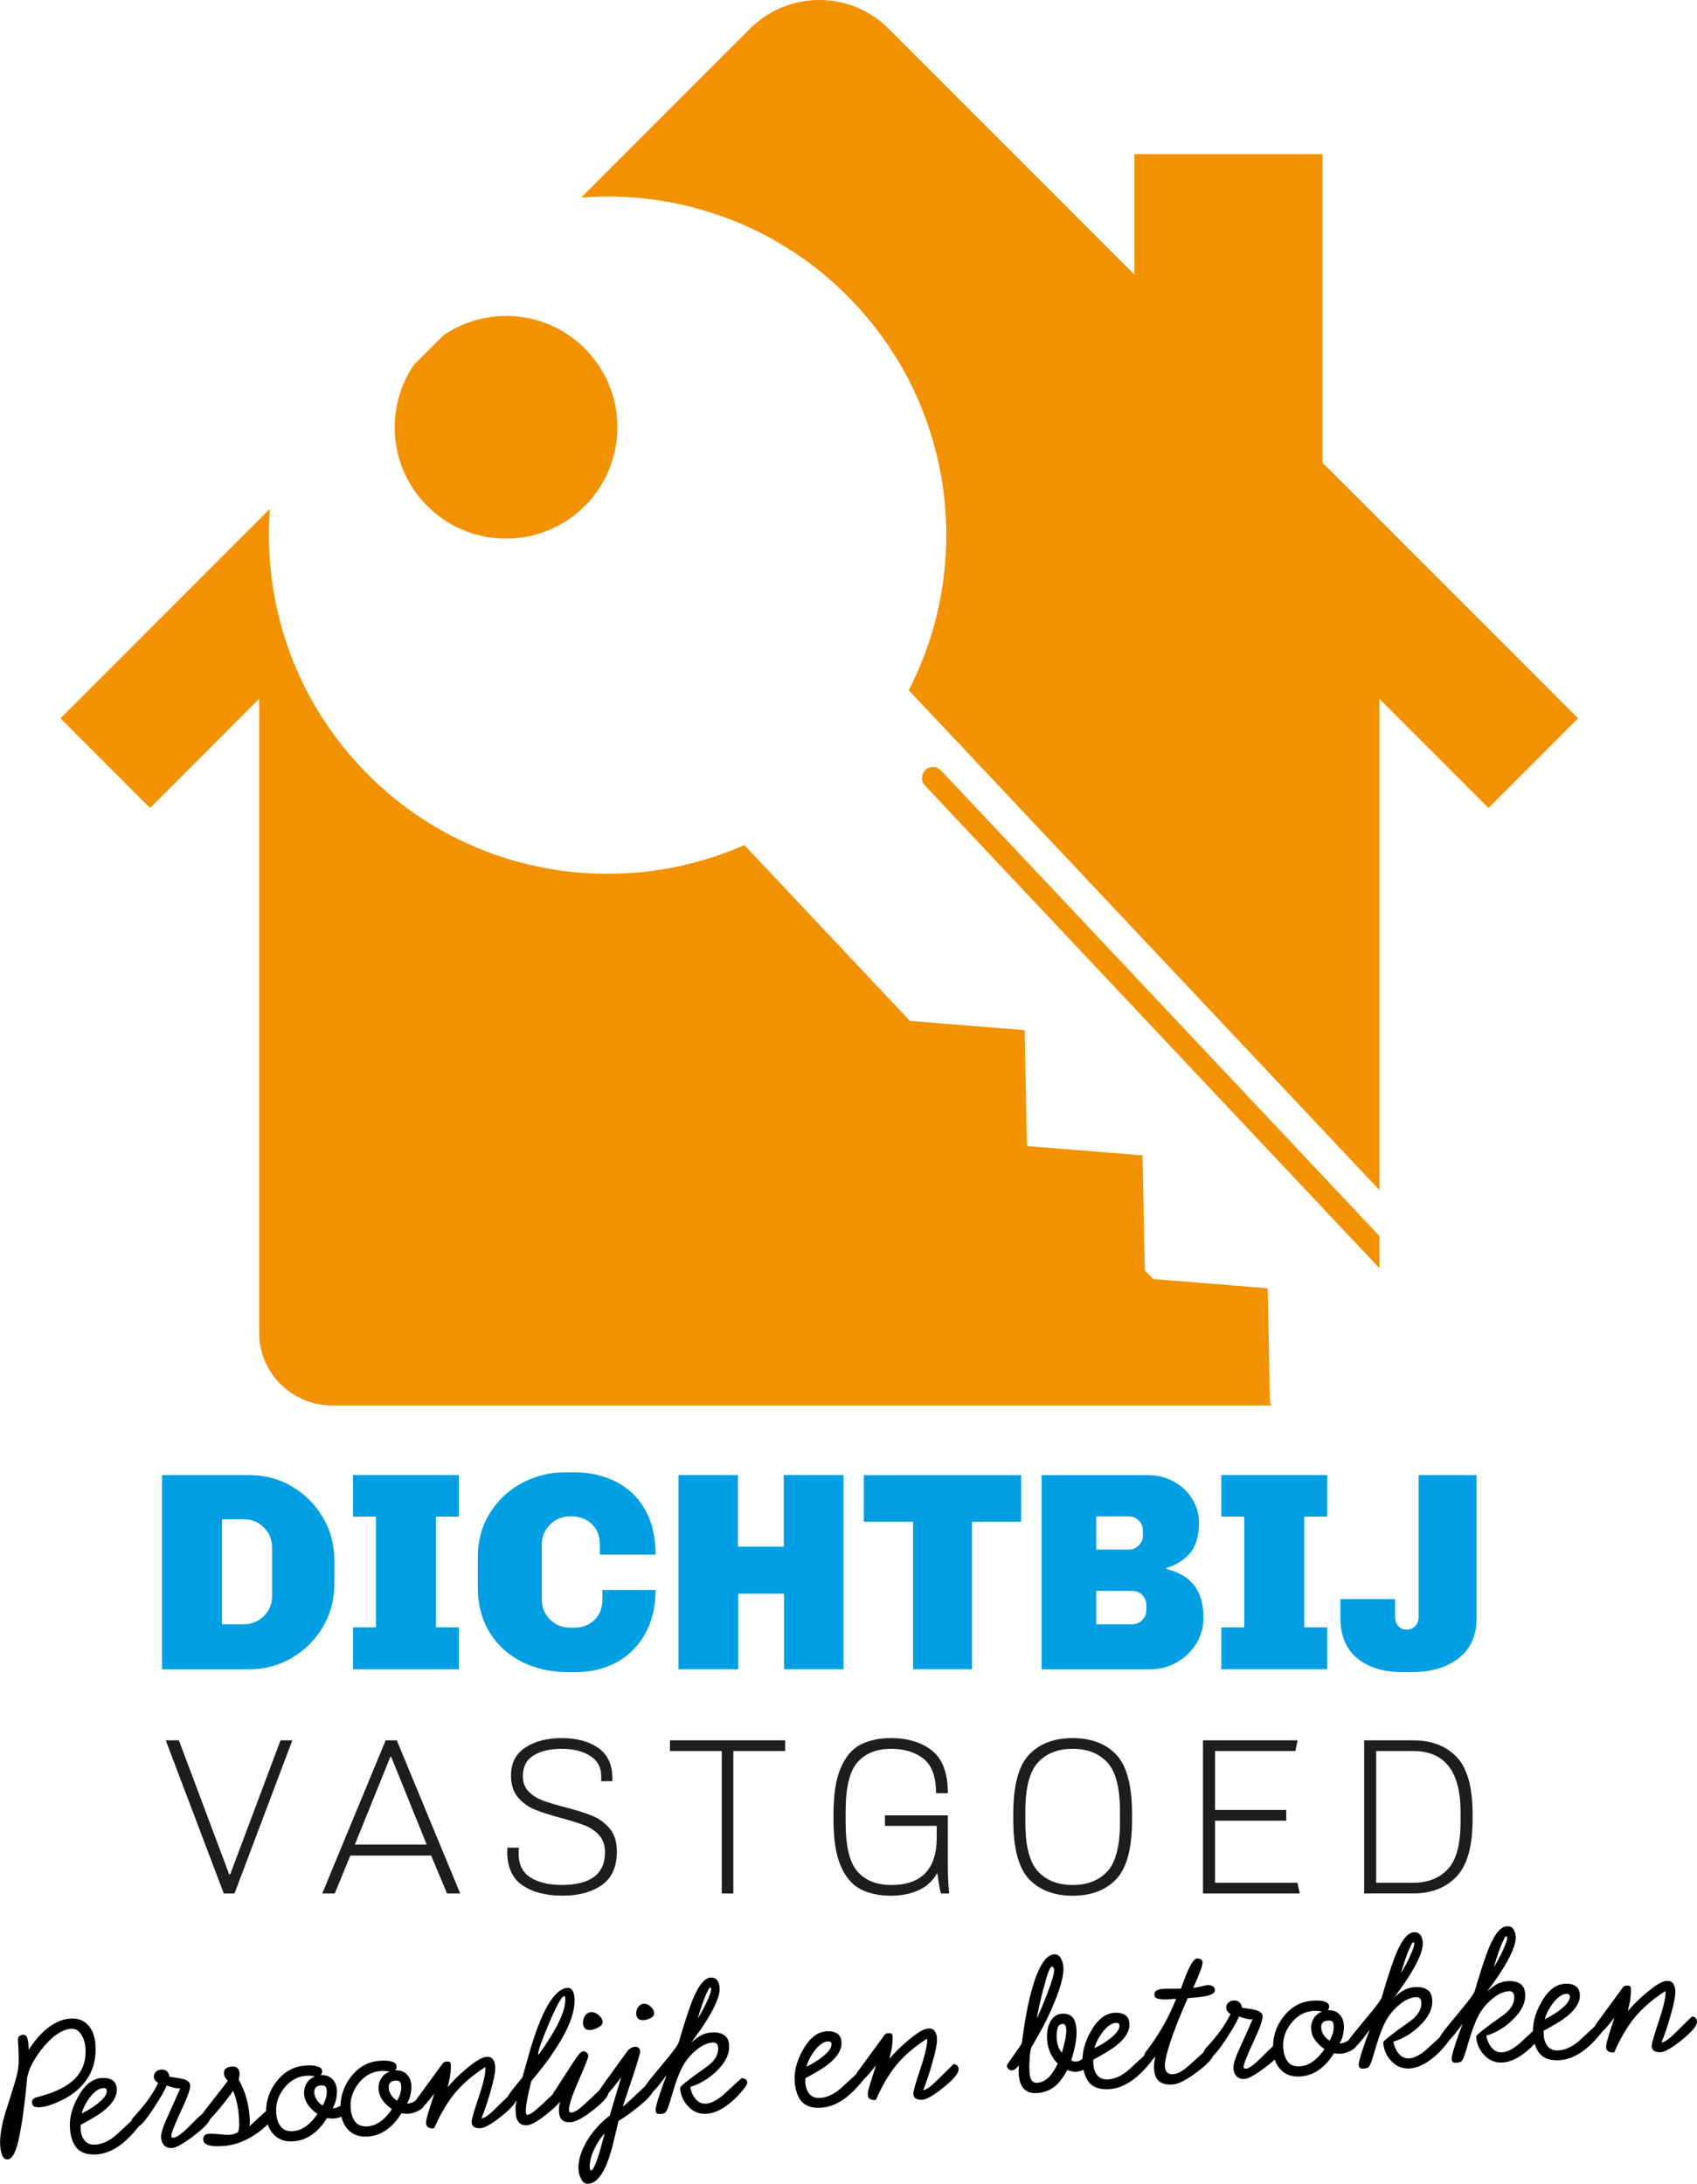
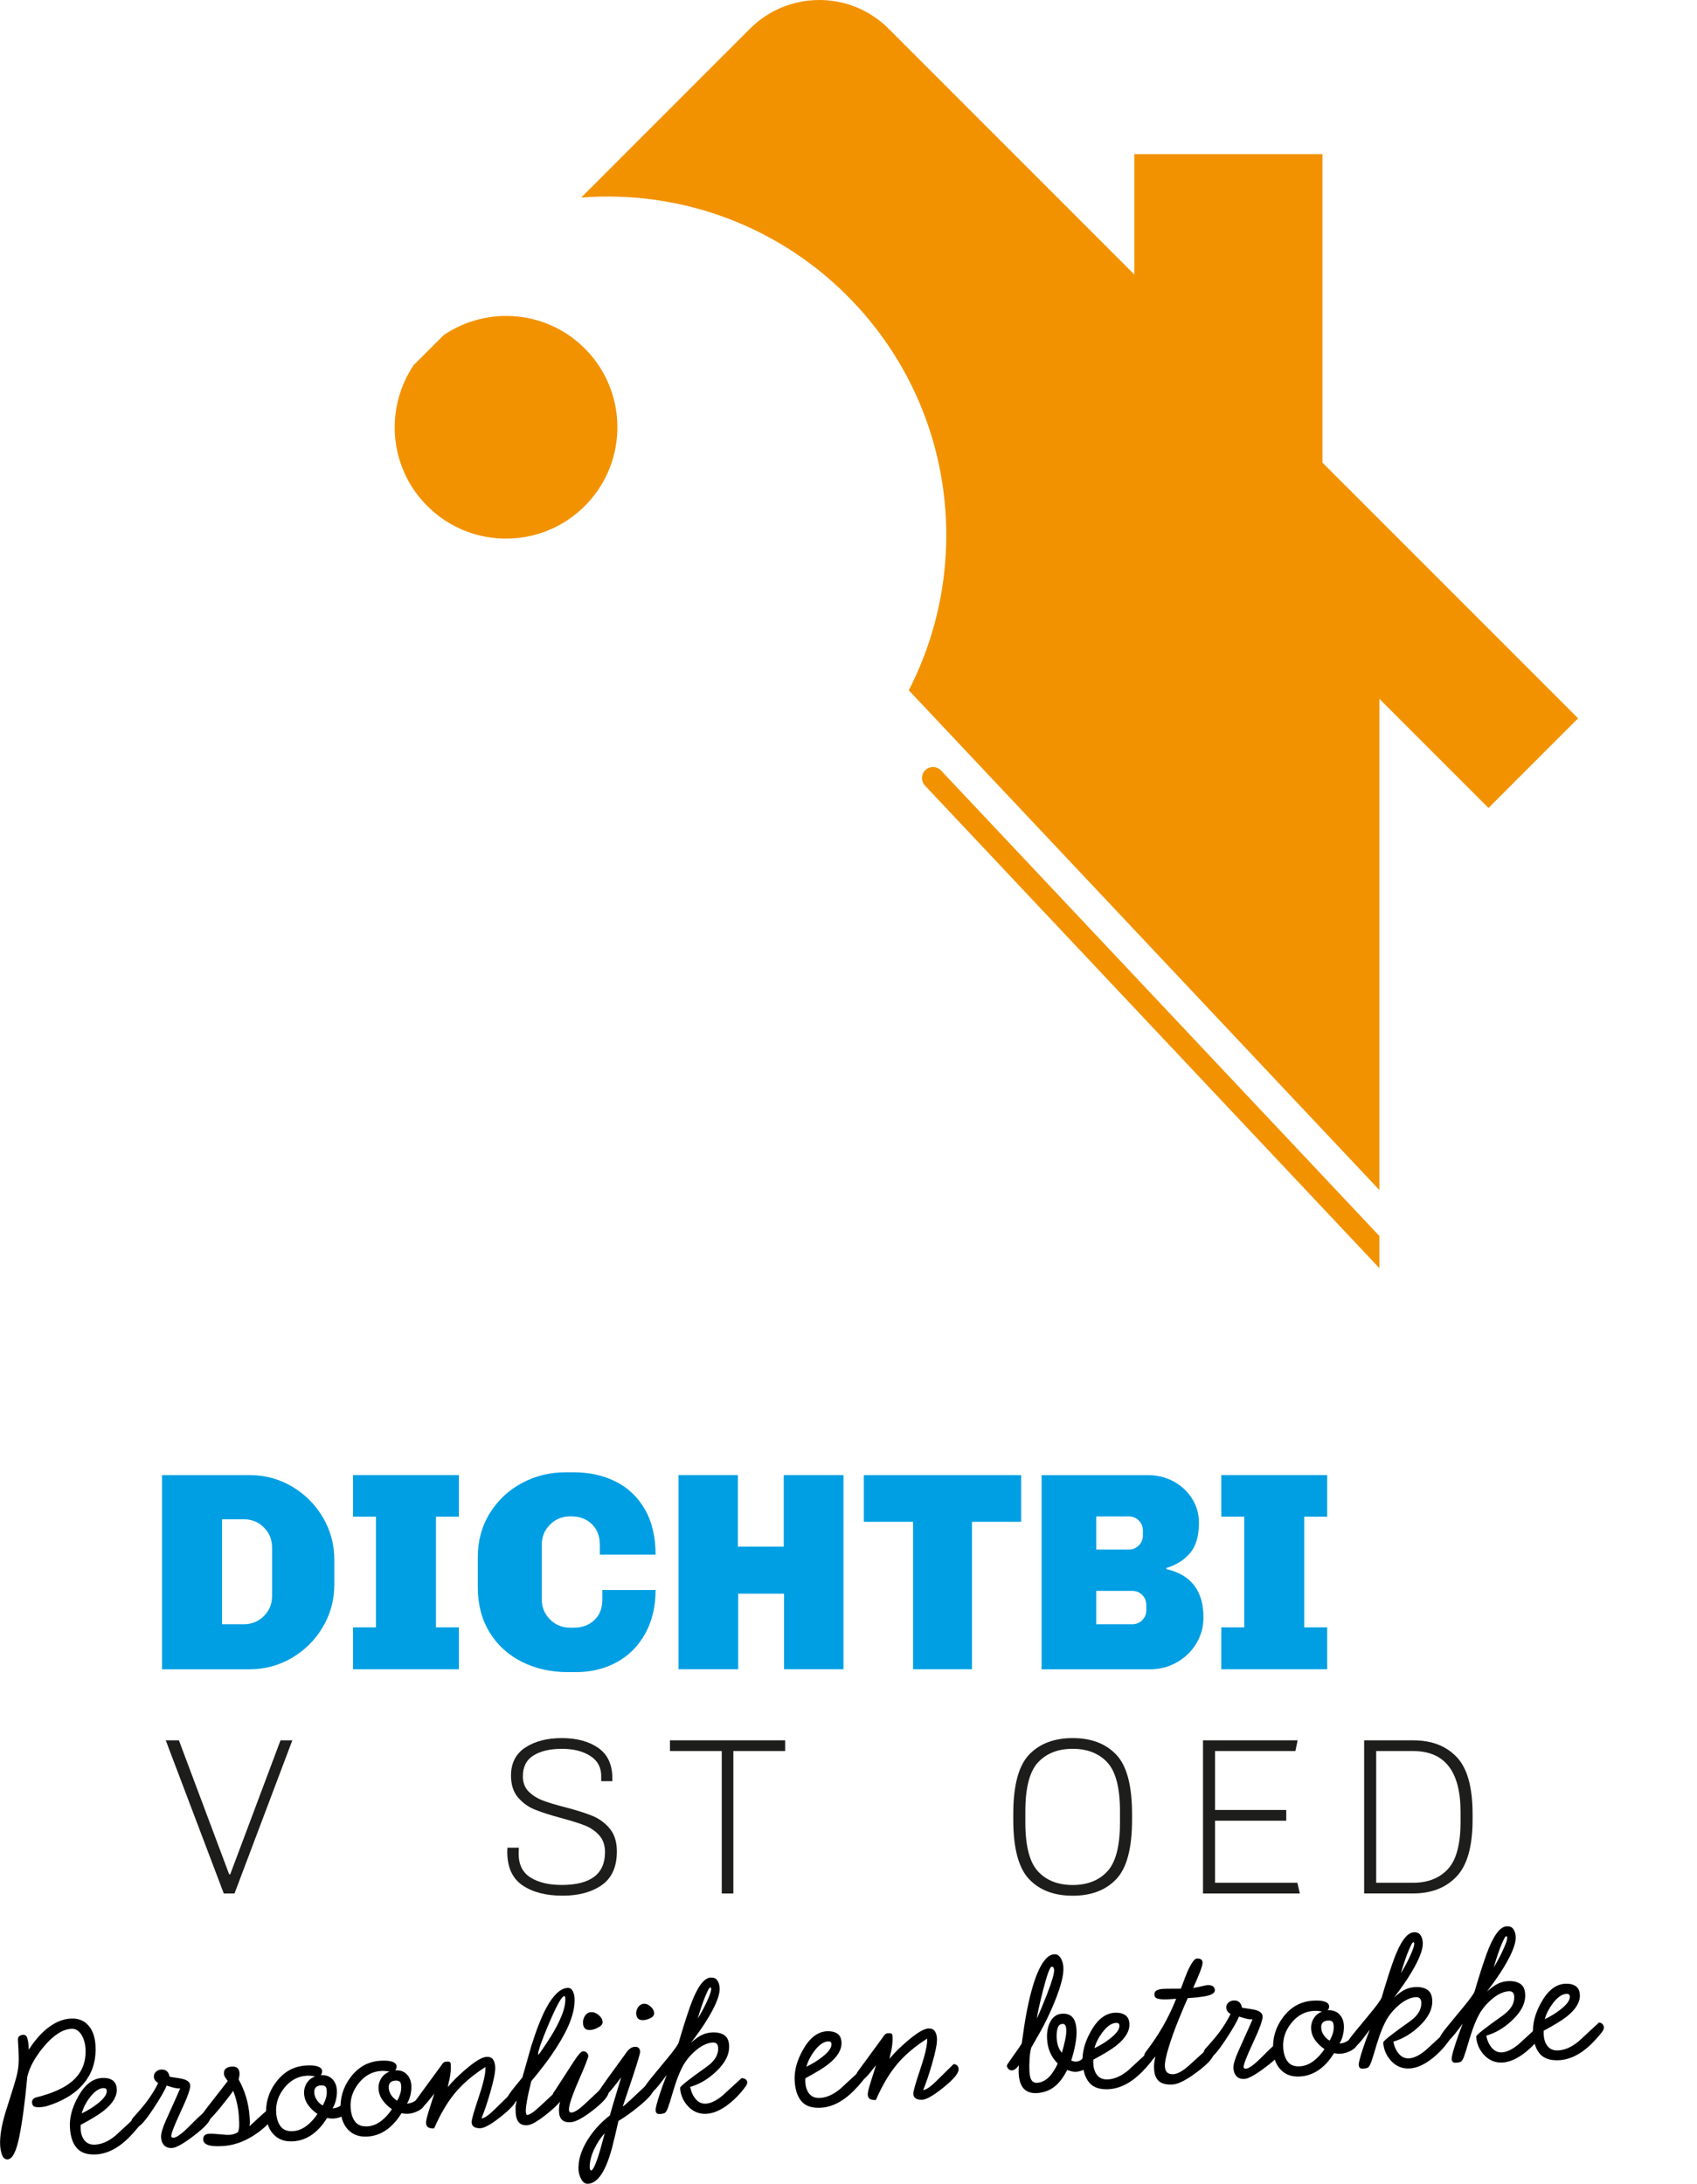
<svg xmlns="http://www.w3.org/2000/svg" version="1.1" id="Layer_1" x="0px" y="0px" viewBox="0 0 402.06 517.32" style="enable-background:new 0 0 402.06 517.32;" xml:space="preserve">
  <style type="text/css">
	.st0{fill:#F39200;}
	.st1{fill:#009FE3;}
	.st2{fill:#1D1D1B;}
</style>
  <g>
-     <path class="st0" d="M300.9,332.43l-0.56-27.25l-27.17-2.19l-1.92-2.04l-0.56-27.25l-27.17-2.19l-0.21-0.22l-0.56-27.25   l-27.17-2.19l-39.23-41.66c-30.24,13.34-66.86,7.03-90.81-18.4c-16.14-17.14-23.28-39.51-21.58-61.26l-49.63,49.63l21.23,21.24   l25.84-25.84v150.25c0,9.43,7.8,17.14,17.33,17.14h115.38H301.4L300.9,332.43z" />
    <path class="st0" d="M100.68,119.3c9.99,10.61,26.69,11.11,37.3,1.12c10.61-9.99,11.11-26.69,1.12-37.3   c-9.01-9.57-23.46-10.88-33.99-3.73l-7.09,7.09C91.27,96.48,92.06,110.15,100.68,119.3z" />
    <path class="st0" d="M313.33,109.61V36.52h-44.57v28.52L210.53,6.8c-4.37-4.37-10.21-6.79-16.42-6.8   c-6.22,0.01-12.05,2.43-16.42,6.8L137.7,46.8c23.38-1.82,47.35,6.57,64.68,24.97c23.95,25.43,28.06,62.37,12.93,91.75l111.51,118.4   V165.56l25.84,25.84l21.23-21.24L313.33,109.61z" />
    <path class="st0" d="M219.26,182.41c-1.05,0.99-1.1,2.64-0.11,3.69l107.67,114.32v-7.61L222.95,182.52   C221.96,181.47,220.31,181.43,219.26,182.41z" />
  </g>
  <path class="st1" d="M69.19,352.15c3.06,1.81,5.5,4.25,7.31,7.31c1.81,3.06,2.71,6.43,2.71,10.09v5.77c0,3.67-0.9,7.03-2.71,10.09  c-1.81,3.06-4.25,5.5-7.31,7.31c-3.06,1.81-6.43,2.72-10.09,2.72H38.38v-46H59.1C62.77,349.44,66.13,350.34,69.19,352.15z   M52.6,384.77h5.16c1.88,0,3.46-0.65,4.76-1.94c1.3-1.3,1.94-2.88,1.94-4.76V366.6c0-1.88-0.65-3.46-1.94-4.76  c-1.3-1.3-2.88-1.94-4.76-1.94H52.6V384.77z" />
  <path class="st1" d="M108.72,359.29h-5.43v26.22h5.43v9.92H83.64v-9.92h5.43v-26.22h-5.43v-9.86h25.08V359.29z" />
  <path class="st1" d="M145.83,350.95c2.93,1.45,5.24,3.64,6.94,6.57c1.7,2.93,2.55,6.52,2.55,10.76h-13.21v-2.35  c0-2.06-0.64-3.69-1.91-4.9c-1.27-1.21-2.87-1.81-4.79-1.81h-0.34c-1.88,0-3.46,0.65-4.76,1.95c-1.3,1.3-1.95,2.88-1.95,4.76v12.94  c0,1.88,0.65,3.46,1.95,4.76c1.3,1.3,2.88,1.95,4.76,1.95h0.94c1.92,0,3.52-0.59,4.79-1.78c1.27-1.18,1.91-2.83,1.91-4.93v-2.21  h12.61c0,3.94-0.82,7.38-2.45,10.33c-1.63,2.95-3.88,5.21-6.74,6.77c-2.86,1.57-6.1,2.35-9.72,2.35h-1.88  c-3.98,0-7.59-0.8-10.83-2.41c-3.24-1.61-5.8-3.93-7.68-6.97c-1.88-3.04-2.82-6.62-2.82-10.73v-7.11c0-3.89,0.95-7.36,2.85-10.43  c1.9-3.06,4.43-5.44,7.61-7.14c3.17-1.7,6.62-2.55,10.33-2.55h1.88C139.59,348.77,142.9,349.49,145.83,350.95z" />
  <path class="st1" d="M199.84,395.43h-14.08v-17.9H174.9v17.9h-14.15v-46h14.08v16.96h10.86v-16.96h14.15V395.43z" />
  <path class="st1" d="M241.95,360.5h-11.67v34.93h-13.95V360.5h-11.67v-11.06h37.28V360.5z" />
  <path class="st1" d="M278.06,350.95c1.85,1.01,3.32,2.37,4.39,4.09c1.07,1.72,1.61,3.61,1.61,5.67c0,3.13-0.69,5.52-2.08,7.17  c-1.39,1.66-3.26,2.84-5.63,3.56v0.27c5.86,1.34,8.78,5.16,8.78,11.47c0,2.23-0.57,4.29-1.71,6.17c-1.14,1.88-2.68,3.36-4.63,4.46  c-1.94,1.1-4.08,1.64-6.4,1.64h-25.61v-46h25.21C274.18,349.44,276.21,349.94,278.06,350.95z M259.72,367.07h7.71  c0.94,0,1.73-0.32,2.38-0.97c0.65-0.65,0.97-1.44,0.97-2.38v-1.14c0-0.94-0.33-1.73-0.97-2.38c-0.65-0.65-1.44-0.97-2.38-0.97h-7.71  V367.07z M259.72,384.77h8.52c0.94,0,1.73-0.32,2.38-0.97c0.65-0.65,0.97-1.44,0.97-2.38v-1.21c0-0.94-0.33-1.73-0.97-2.38  c-0.65-0.65-1.44-0.97-2.38-0.97h-8.52V384.77z" />
  <path class="st1" d="M314.44,359.29h-5.43v26.22h5.43v9.92h-25.08v-9.92h5.43v-26.22h-5.43v-9.86h25.08V359.29z" />
-   <path class="st1" d="M345.62,392.79c-2.82,2.21-6.55,3.32-11.2,3.32h-2.08c-4.6,0-8.21-1.11-10.83-3.32  c-2.62-2.21-3.92-5.35-3.92-9.42v-4.56h12.94v4.16c0,0.94,0.26,1.69,0.77,2.24c0.51,0.56,1.17,0.84,1.98,0.84  c0.8,0,1.47-0.28,2.01-0.84c0.54-0.56,0.81-1.31,0.81-2.24v-33.53h13.74v33.93C349.84,387.43,348.43,390.57,345.62,392.79z" />
  <path class="st2" d="M66.46,412.27h2.8l-13.7,36.28h-2.54l-13.75-36.28h3.12L54.29,444h0.26L66.46,412.27z" />
-   <path class="st2" d="M102.15,439.56H83.01l-3.7,8.99h-2.96l15.02-36.28h2.64l15.02,36.28h-3.12L102.15,439.56z M84.07,436.97h17.03  l-8.41-20.78h-0.21L84.07,436.97z" />
  <path class="st2" d="M142.45,420.79c0-2.12-0.87-3.73-2.62-4.84c-1.75-1.11-3.98-1.67-6.69-1.67c-2.79,0-5.02,0.52-6.72,1.56  c-1.69,1.04-2.54,2.69-2.54,4.94c0,1.48,0.44,2.67,1.32,3.57c0.88,0.9,1.97,1.61,3.28,2.12c1.3,0.51,3.07,1.05,5.29,1.61  c2.68,0.71,4.84,1.38,6.48,2.04c1.64,0.65,3.03,1.66,4.18,3.01c1.14,1.36,1.72,3.18,1.72,5.47c0,3.63-1.19,6.28-3.57,7.96  c-2.38,1.67-5.47,2.51-9.28,2.51c-3.95,0-7.12-0.82-9.52-2.46c-2.4-1.64-3.6-4.29-3.6-7.96l0.05-0.95h2.7l-0.05,1.43  c0,2.57,0.93,4.45,2.8,5.63c1.87,1.18,4.34,1.77,7.4,1.77c6.84,0,10.26-2.59,10.26-7.77c0-1.66-0.47-3-1.4-4.02  c-0.93-1.02-2.08-1.8-3.44-2.33c-1.36-0.53-3.22-1.11-5.58-1.74c-2.61-0.71-4.69-1.38-6.24-2.01c-1.55-0.63-2.87-1.6-3.97-2.88  c-1.09-1.29-1.64-3.01-1.64-5.16c0-2.96,1.14-5.18,3.41-6.66c2.27-1.48,5.14-2.22,8.6-2.22c3.56,0,6.45,0.78,8.67,2.33  c2.22,1.55,3.33,3.95,3.33,7.19v0.69h-2.64V420.79z" />
  <path class="st2" d="M173.75,414.81v33.74H171v-33.74h-12.27v-2.54h27.29v2.54H173.75z" />
-   <path class="st2" d="M209.66,432.53v-2.49h14.91v12.22c0,1.55,0.04,2.91,0.13,4.07c0.09,1.16,0.15,1.9,0.18,2.22h-1.96  c-0.07-0.21-0.18-0.73-0.34-1.56c-0.16-0.83-0.33-1.93-0.5-3.3c-1.06,1.87-2.55,3.24-4.47,4.1s-4.08,1.29-6.48,1.29  c-2.82,0-5.23-0.51-7.22-1.53c-1.99-1.02-3.56-2.86-4.71-5.5c-1.15-2.64-1.72-6.29-1.72-10.95v-1.38c0-4.65,0.57-8.3,1.72-10.95  c1.14-2.64,2.71-4.48,4.71-5.5c1.99-1.02,4.4-1.53,7.22-1.53c3.95,0,7.17,0.99,9.68,2.96c2.5,1.98,3.76,5.34,3.76,10.1h-2.8  c0-3.88-0.99-6.6-2.96-8.17c-1.98-1.57-4.53-2.35-7.67-2.35c-3.46,0-6.12,1.07-7.99,3.2c-1.87,2.13-2.8,6-2.8,11.61v2.64  c0,5.61,0.93,9.48,2.8,11.61c1.87,2.13,4.53,3.2,7.99,3.2c7.19,0,10.79-3.75,10.79-11.26v-2.75H209.66z" />
  <path class="st2" d="M243.8,445.14c-2.48-2.63-3.73-7.31-3.73-14.04v-1.38c0-6.73,1.24-11.41,3.73-14.04  c2.49-2.62,5.93-3.94,10.34-3.94s7.85,1.31,10.34,3.94c2.49,2.63,3.73,7.31,3.73,14.04v1.38c0,6.73-1.24,11.41-3.73,14.04  c-2.49,2.63-5.93,3.94-10.34,3.94S246.28,447.76,243.8,445.14z M262.36,443.31c1.99-2.15,2.99-6.01,2.99-11.58v-2.64  c0-5.57-1-9.43-2.99-11.58c-1.99-2.15-4.73-3.23-8.22-3.23s-6.23,1.08-8.22,3.23c-1.99,2.15-2.99,6.01-2.99,11.58v2.64  c0,5.57,1,9.43,2.99,11.58c1.99,2.15,4.73,3.23,8.22,3.23S260.37,445.46,262.36,443.31z" />
  <path class="st2" d="M285.02,448.55v-36.28h22.42l-0.53,2.54h-19.04v13.96h16.87v2.54h-16.87v14.7h19.51l0.58,2.54H285.02z" />
  <path class="st2" d="M323.2,412.27h11.63c4.34,0,7.76,1.31,10.28,3.94c2.52,2.63,3.78,7.13,3.78,13.51v1.32  c0,6.35-1.27,10.85-3.81,13.51c-2.54,2.66-5.96,3.99-10.26,3.99H323.2V412.27z M343.03,442.78c2.01-2.15,3.01-5.9,3.01-11.26v-2.27  c0-9.62-3.74-14.44-11.21-14.44h-8.78v31.2h8.78C338.29,446.01,341.02,444.94,343.03,442.78z" />
  <g>
    <path d="M4.25,483.21c-0.02-0.38,0.09-0.67,0.33-0.86c0.25-0.19,0.54-0.3,0.89-0.32c0.52-0.03,0.85,0.23,1,0.79   c0.15,0.56,0.24,1.05,0.27,1.46c0.03,0.5,0.06,0.92,0.08,1.27c1.27-1.99,2.65-3.6,4.12-4.84c1.89-1.56,3.79-2.4,5.71-2.52   c1.86-0.12,3.32,0.45,4.36,1.7c0.95,1.11,1.49,2.64,1.61,4.6c0.21,3.21-0.54,6-2.23,8.36c-1.59,2.21-3.92,3.96-7,5.24   c-0.74,0.31-1.42,0.56-2.04,0.75c-0.62,0.19-1.22,0.3-1.8,0.33c-0.58,0.04-1.05,0-1.39-0.13c-0.34-0.12-0.53-0.45-0.57-0.97   c-0.04-0.64,0.34-1.06,1.15-1.26c3.62-0.91,6.34-2.12,8.19-3.64c2.43-2,3.54-4.65,3.32-7.97c-0.07-1.14-0.36-2.14-0.85-3.01   c-0.66-1.13-1.5-1.66-2.52-1.59c-2.08,0.13-4.25,1.55-6.51,4.24c-2.07,2.48-3.37,4.85-3.9,7.11c-0.55,5.98-1.19,10.73-1.9,14.23   c-0.71,3.5-1.63,5.29-2.74,5.36c-0.61,0.04-1.05-0.29-1.32-0.99c-0.26-0.7-0.42-1.45-0.47-2.24c-0.14-2.22,0.35-5.08,1.47-8.59   c1.56-4.85,2.42-7.7,2.57-8.53c0.25-1.13,0.37-2.32,0.36-3.57C4.42,486.37,4.36,484.9,4.25,483.21z" />
    <path d="M19.11,504.4c0.07,1.14,0.4,2.05,0.99,2.73c0.59,0.68,1.43,0.99,2.54,0.91c1.55-0.1,3.13-0.82,4.74-2.15   c1.6-1.48,3.21-2.96,4.81-4.44c0.29-0.02,0.56,0.09,0.79,0.32c0.24,0.23,0.36,0.51,0.38,0.83c0.01,0.21-0.04,0.41-0.16,0.63   c-0.12,0.21-0.26,0.43-0.42,0.64c-1.46,1.82-2.9,3.25-4.29,4.28c-1.85,1.35-3.72,2.08-5.62,2.21c-2.07,0.13-3.6-0.34-4.6-1.42   s-1.56-2.7-1.7-4.86c-0.15-2.33,0.48-4.78,1.9-7.33c1.57-2.86,3.46-4.35,5.64-4.5c0.99-0.06,1.82,0.1,2.47,0.5   c0.66,0.4,1.02,1.09,1.08,2.08c0.11,1.72-0.91,3.44-3.05,5.16c-1.12,0.89-2.95,2.02-5.5,3.38   C19.09,503.63,19.08,503.96,19.11,504.4z M25.29,495.26c-0.03-0.44-0.31-0.64-0.83-0.61c-1.06,0.07-2.13,0.83-3.22,2.27   c-0.9,1.2-1.52,2.44-1.88,3.73c1.4-0.68,2.61-1.41,3.62-2.21C24.58,497.22,25.35,496.16,25.29,495.26z" />
    <path d="M36.46,491.99c-0.03-0.47,0.13-0.87,0.47-1.19c0.34-0.33,0.76-0.51,1.26-0.54c1.11-0.07,1.77,0.5,2,1.71   c1.24,0.18,2.2,0.34,2.89,0.47c1.28,0.27,1.94,0.8,1.99,1.58c0.05,0.81-0.69,2.88-2.24,6.19c-1.54,3.31-2.3,5.26-2.26,5.84   c0.02,0.26,0.21,0.38,0.59,0.36c0.73-0.05,2.06-1.05,3.98-3c1.92-1.95,3.02-2.94,3.28-2.96c0.32-0.02,0.63,0.08,0.94,0.29   s0.47,0.48,0.49,0.8c0.06,0.88-1.19,2.3-3.75,4.26c-2.55,1.97-4.33,2.98-5.32,3.04c-0.79,0.05-1.41-0.15-1.86-0.61   c-0.46-0.45-0.71-1.09-0.76-1.91c-0.05-0.85,0.33-2.18,1.14-3.99c2.24-4.98,3.37-7.51,3.39-7.6c-0.35,0.02-0.72,0-1.13-0.08   c-0.41-0.08-1.1-0.27-2.08-0.59c-0.48,1.2-1.53,3.03-3.16,5.48c-1.87,2.84-3.15,4.29-3.85,4.34c-0.32,0.02-0.62-0.11-0.9-0.38   c-0.28-0.27-0.43-0.57-0.45-0.89c-0.01-0.23,0.1-0.52,0.34-0.86c1.42-1.56,2.53-2.86,3.31-3.9c1.08-1.45,1.98-2.91,2.71-4.39   c-0.3-0.19-0.55-0.4-0.72-0.63C36.58,492.59,36.48,492.31,36.46,491.99z" />
    <path d="M64.01,499.4c0.35-0.02,0.65,0.08,0.9,0.29c0.25,0.22,0.38,0.5,0.41,0.85c0.02,0.29-0.08,0.56-0.3,0.81   c-1.37,1.88-3.17,3.48-5.38,4.81c-2.21,1.33-4.46,2.07-6.74,2.21c-1.17,0.08-2.09,0.06-2.77-0.04c-1.27-0.18-1.93-0.67-1.98-1.45   c-0.06-0.88,0.41-1.35,1.4-1.41c0.55-0.04,1.54,0.02,2.96,0.16c0.88,0.09,1.49,0.12,1.81,0.1c0.85-0.05,1.53-0.28,2.07-0.66   c0.17-0.48,0.27-0.98,0.28-1.49c0.01-0.51-0.01-1.22-0.07-2.13c-0.14-2.19-0.6-4.24-1.36-6.15c-0.62,0.92-1.67,2.29-3.16,4.11   c-1.82,2.2-2.94,3.31-3.34,3.34c-0.32,0.02-0.61-0.08-0.85-0.3c-0.25-0.22-0.38-0.49-0.4-0.81c-0.01-0.2,0.58-1.08,1.76-2.62   c3.14-4.01,4.71-6.03,4.71-6.06c-0.19-0.25-0.38-0.52-0.58-0.8c-0.19-0.28-0.3-0.58-0.32-0.9c-0.04-0.55,0.11-0.97,0.45-1.24   c0.33-0.27,0.79-0.42,1.38-0.46c1.17-0.08,1.79,0.44,1.86,1.55c0.01,0.21,0,0.43-0.04,0.68c-0.04,0.25-0.1,0.53-0.17,0.82   c1.52,2.74,2.39,5.68,2.59,8.8c0.03,0.47,0.06,0.93,0.09,1.4c-0.06,0.42-0.1,0.71-0.12,0.89c1.41-1.32,2.55-2.37,3.42-3.14   C63.36,499.8,63.87,499.41,64.01,499.4z" />
    <path d="M79.82,495.17c0.04,0.67-0.03,1.41-0.21,2.21s-0.46,1.5-0.83,2.08c0.7-0.05,1.32-0.25,1.85-0.6   c0.53-0.36,0.87-0.54,1.02-0.55c0.29-0.02,0.58,0.07,0.85,0.25c0.28,0.19,0.42,0.44,0.44,0.76c0.04,0.67-0.43,1.27-1.42,1.81   c-0.82,0.43-1.63,0.68-2.41,0.73c-0.5,0.03-1.04-0.01-1.63-0.12c-0.98,1.59-2.09,2.84-3.32,3.77c-1.43,1.06-2.99,1.64-4.68,1.75   c-1.9,0.12-3.41-0.38-4.54-1.51c-1.13-1.13-1.75-2.67-1.88-4.63c-0.19-2.92,0.58-5.53,2.31-7.84c1.83-2.46,4.18-3.79,7.04-3.97   c0.93-0.06,1.7-0.04,2.29,0.07c1.04,0.2,1.58,0.6,1.62,1.21c0.02,0.38-0.09,0.71-0.33,0.99c1.11-0.07,2.01,0.22,2.69,0.88   C79.37,493.14,79.75,494.03,79.82,495.17z M69.44,504.85c1.16-0.08,2.27-0.53,3.32-1.36c0.89-0.7,1.71-1.6,2.45-2.71   c-0.87-0.59-1.6-1.29-2.19-2.1c-0.59-0.81-0.91-1.7-0.97-2.66c-0.06-0.9,0.14-1.74,0.6-2.5c0.46-0.76,1.12-1.3,1.99-1.62   c-0.63-0.16-1.29-0.22-2-0.18c-2.08,0.13-3.84,1.09-5.27,2.87c-1.43,1.78-2.08,3.73-1.94,5.86c0.09,1.37,0.44,2.47,1.07,3.29   C67.13,504.57,68.11,504.94,69.44,504.85z M76.06,494.01c-1.14,0.07-1.67,0.66-1.6,1.77c0.04,0.58,0.24,1.15,0.61,1.7   s0.83,0.98,1.38,1.29c0.32-0.55,0.57-1.11,0.75-1.7c0.18-0.58,0.25-1.18,0.21-1.79c-0.02-0.35-0.08-0.62-0.18-0.82   C77.03,494.12,76.64,493.97,76.06,494.01z" />
    <path d="M97.46,494.04c0.04,0.67-0.03,1.41-0.21,2.21c-0.18,0.8-0.46,1.5-0.83,2.08c0.7-0.04,1.32-0.25,1.85-0.6   c0.53-0.36,0.87-0.54,1.02-0.55c0.29-0.02,0.58,0.07,0.85,0.25c0.28,0.19,0.42,0.44,0.45,0.76c0.04,0.67-0.43,1.27-1.42,1.81   c-0.82,0.43-1.63,0.68-2.42,0.73c-0.5,0.03-1.04-0.01-1.63-0.12c-0.98,1.59-2.09,2.84-3.32,3.77c-1.43,1.06-2.99,1.64-4.68,1.75   c-1.9,0.12-3.41-0.38-4.54-1.51c-1.13-1.13-1.75-2.67-1.88-4.63c-0.19-2.92,0.58-5.53,2.31-7.84c1.83-2.46,4.18-3.79,7.04-3.97   c0.93-0.06,1.7-0.04,2.29,0.07c1.04,0.2,1.58,0.6,1.62,1.21c0.02,0.38-0.09,0.71-0.33,0.99c1.11-0.07,2.01,0.22,2.69,0.88   C97.01,492,97.39,492.9,97.46,494.04z M87.08,503.72c1.16-0.08,2.27-0.53,3.33-1.36c0.89-0.7,1.71-1.6,2.45-2.71   c-0.87-0.59-1.6-1.29-2.19-2.1c-0.59-0.81-0.91-1.7-0.98-2.66c-0.06-0.9,0.14-1.74,0.6-2.5c0.46-0.76,1.12-1.3,1.99-1.62   c-0.63-0.16-1.29-0.22-2-0.18c-2.08,0.13-3.84,1.09-5.27,2.87c-1.43,1.78-2.08,3.73-1.94,5.86c0.09,1.37,0.44,2.47,1.07,3.29   C84.77,503.43,85.75,503.8,87.08,503.72z M93.7,492.87c-1.14,0.07-1.67,0.66-1.6,1.77c0.04,0.58,0.24,1.15,0.61,1.7   c0.37,0.55,0.83,0.98,1.38,1.29c0.32-0.55,0.57-1.11,0.75-1.7c0.18-0.58,0.25-1.18,0.21-1.79c-0.02-0.35-0.08-0.62-0.19-0.82   C94.67,492.99,94.28,492.84,93.7,492.87z" />
    <path d="M121.26,495.71c0.35-0.02,0.63,0.08,0.85,0.3c0.22,0.22,0.34,0.51,0.36,0.86c0.06,0.93-1.1,2.36-3.48,4.29   c-2.38,1.93-4.08,2.92-5.1,2.99c-0.58,0.04-1.08-0.05-1.49-0.25c-0.41-0.21-0.63-0.59-0.67-1.14c-0.03-0.52,0.53-2.5,1.68-5.94   c1.16-3.43,1.69-5.82,1.6-7.16c-2.98,1.89-5.41,3.97-7.29,6.25c-1.77,2.16-3.39,4.92-4.87,8.29c-0.55,0.04-1.01-0.04-1.35-0.22   s-0.54-0.54-0.57-1.06c-0.03-0.44,0.24-1.54,0.8-3.3c0.39-1.22,0.78-2.45,1.17-3.68c-0.62,0.8-1.15,1.47-1.59,1.99   c-0.87,1.02-1.47,1.54-1.79,1.57c-0.32,0.02-0.61-0.07-0.88-0.27c-0.26-0.2-0.4-0.46-0.42-0.79c-0.02-0.23,0.07-0.52,0.25-0.85   c2.05-2.8,4.09-5.6,6.14-8.39c0.29-0.52,0.64-0.79,1.05-0.82c0.38-0.02,0.66-0.01,0.84,0.06c0.18,0.06,0.28,0.27,0.3,0.62   c0.06,0.96-0.03,2.08-0.27,3.36c-0.23,0.92-0.38,1.59-0.44,2.01c0.98-1.24,2.39-2.64,4.25-4.23c2.22-1.9,3.86-2.88,4.91-2.95   c0.7-0.05,1.21,0.15,1.53,0.58c0.32,0.43,0.51,1.03,0.55,1.79c0.07,1.11-0.33,3.14-1.19,6.1c-0.67,2.33-1.36,4.37-2.07,6.11   c0.67-0.04,1.68-0.72,3.03-2.04C118.48,498.44,119.85,497.09,121.26,495.71z" />
    <path d="M121.55,498.07c-0.35,0.02-0.65-0.08-0.9-0.29c-0.25-0.22-0.38-0.5-0.41-0.85c-0.02-0.26,0.49-1.04,1.52-2.34   c0.65-0.8,1.32-1.62,2-2.46c1.29-4.57,1.99-7.04,2.11-7.43c1.24-3.95,2.44-6.98,3.59-9.11c1.65-3.01,3.31-4.56,4.97-4.67   c0.55-0.04,0.96,0.19,1.23,0.67c0.26,0.48,0.42,1.04,0.46,1.68c0.13,1.98-0.4,4.28-1.57,6.9c-0.95,2.08-2.33,4.42-4.15,7.03   c-1.29,1.81-2.8,3.75-4.53,5.82c-0.51,2.08-0.86,3.68-1.05,4.81c-0.19,1.12-0.27,1.93-0.24,2.43c0.03,0.41,0.12,0.67,0.27,0.77   c0.61-0.04,1.59-0.68,2.94-1.93c1.46-1.34,2.92-2.7,4.37-4.07c0.32-0.02,0.62,0.08,0.89,0.29c0.28,0.22,0.43,0.5,0.45,0.85   c0.06,0.88-1.1,2.29-3.48,4.25c-2.38,1.96-4.07,2.96-5.06,3.03c-0.91,0.06-1.58-0.16-2.02-0.66s-0.69-1.23-0.76-2.19   c-0.05-0.79-0.05-1.42,0.01-1.89c0.12-0.51,0.2-0.88,0.24-1.11C122.23,497.88,121.93,498.04,121.55,498.07z M133.93,473.36   c-0.02-0.35-0.11-0.52-0.25-0.51c-0.58,0.04-1.77,2.17-3.57,6.38c-1.79,4.22-2.67,6.69-2.62,7.42c0,0.03,0.02,0.06,0.05,0.08   c0.08-0.06,0.19-0.17,0.33-0.33c1.07-1.53,1.94-2.84,2.6-3.91c1.06-1.71,1.88-3.27,2.47-4.69   C133.68,476.05,134.01,474.56,133.93,473.36z" />
    <path d="M132.18,497.38c-0.38,0.02-0.67-0.09-0.88-0.34c-0.21-0.25-0.32-0.48-0.33-0.68c-0.02-0.32,0.13-0.67,0.46-1.04   c1.87-2.87,3.34-5.15,4.42-6.83s1.84-2.54,2.28-2.56c0.32-0.02,0.6,0.08,0.85,0.3c0.25,0.22,0.38,0.49,0.4,0.81   c0.02,0.35-0.75,2.32-2.32,5.91c-1.57,3.59-2.32,5.89-2.26,6.91c0.03,0.41,0.23,0.6,0.61,0.58c0.7-0.04,1.73-0.7,3.08-1.96   c1.49-1.39,2.98-2.79,4.48-4.2c0.32-0.02,0.61,0.08,0.85,0.3c0.25,0.22,0.38,0.5,0.41,0.85c0.06,0.96-1.12,2.4-3.55,4.32   c-2.43,1.91-4.25,2.91-5.48,2.99c-1.72,0.11-2.64-0.68-2.75-2.37c-0.07-1.08,0.08-2.14,0.45-3.19L132.18,497.38z M139.86,480.89   c-1.08,0.07-1.65-0.45-1.73-1.56c-0.04-0.64,0.11-1.24,0.46-1.79c0.35-0.55,0.82-0.84,1.44-0.88c0.61-0.04,1.21,0.19,1.8,0.67   c0.59,0.49,0.9,1.04,0.94,1.65c0.03,0.5-0.3,0.93-0.99,1.29C141.08,480.65,140.44,480.85,139.86,480.89z" />
    <path d="M139.35,517.32c-0.67,0.04-1.21-0.3-1.61-1.04c-0.4-0.74-0.62-1.45-0.67-2.15c-0.15-2.28,0.58-4.7,2.17-7.26   c1.38-2.2,3.13-4.11,5.26-5.75c0.26-0.98,0.58-2.1,0.97-3.36c1.14-3.74,1.7-5.62,1.7-5.65c-1.13,1.48-1.79,2.31-1.95,2.5   c-1.06,1.3-1.76,1.96-2.11,1.98c-0.32,0.02-0.61-0.08-0.85-0.3s-0.38-0.49-0.4-0.81c-0.01-0.12,0.58-1,1.76-2.66   c1.48-2.06,2.97-4.12,4.48-6.18c0.35-0.52,0.66-0.91,0.94-1.16c0.42-0.38,0.86-0.58,1.32-0.61c0.82-0.05,1.25,0.33,1.3,1.15   c0.02,0.38-0.58,2.41-1.8,6.09c-0.79,2.31-1.56,4.61-2.32,6.92c0.45-0.29,1.54-1.26,3.26-2.91c1.72-1.65,2.65-2.48,2.76-2.49   c0.32-0.02,0.62,0.08,0.9,0.29c0.28,0.22,0.43,0.49,0.45,0.81c0.05,0.85-1.1,2.24-3.47,4.18c-1.78,1.46-3.42,2.64-4.91,3.52   c-0.57,2.53-1.07,4.61-1.49,6.25C143.55,514.29,141.66,517.17,139.35,517.32z M139.73,513.64c0.01,0.2,0.11,0.39,0.3,0.55   c0.55-0.09,1.33-1.92,2.33-5.47c0.31-1.13,0.62-2.27,0.92-3.4c-1.01,1.12-1.85,2.41-2.52,3.85   C139.99,510.84,139.64,512.33,139.73,513.64z M150.73,477.07c-0.04-0.58,0.12-1.12,0.47-1.61c0.35-0.49,0.8-0.75,1.35-0.79   c0.53-0.03,1.05,0.18,1.58,0.65s0.81,0.97,0.85,1.53c0.03,0.5-0.24,0.9-0.82,1.2c-0.58,0.3-1.15,0.47-1.7,0.5   C151.38,478.61,150.8,478.12,150.73,477.07z" />
    <path d="M153.89,495.99c-0.32,0.02-0.61-0.08-0.88-0.32c-0.26-0.23-0.41-0.51-0.43-0.83c-0.02-0.32,0.6-1.24,1.84-2.75   c1.25-1.52,2.5-3.03,3.75-4.55c1.47-1.79,2.33-2.98,2.58-3.55c1.06-3.61,2-6.56,2.81-8.84c1.57-4.35,3.17-6.58,4.8-6.68   c0.7-0.04,1.22,0.16,1.56,0.63c0.34,0.46,0.53,1.06,0.58,1.79c0.12,1.81-1.09,4.67-3.62,8.58c-0.83,1.28-1.89,2.77-3.19,4.47   c1.05-0.95,1.94-1.58,2.67-1.91c0.73-0.33,1.47-0.51,2.23-0.56c1.2-0.08,2.17,0.12,2.92,0.58c0.75,0.46,1.16,1.28,1.23,2.44   c0.13,2.1-0.87,4.16-3.03,6.2c-1.91,1.82-3.97,3.05-6.18,3.68c0.19,1.07,0.57,1.97,1.14,2.69c0.7,0.92,1.57,1.34,2.59,1.28   c1.17-0.08,2.49-0.73,3.96-1.95c1.47-1.34,2.95-2.7,4.44-4.08c0.35-0.02,0.66,0.05,0.94,0.22c0.28,0.17,0.42,0.43,0.45,0.78   c0.01,0.18-0.09,0.45-0.3,0.81c-1.18,1.66-2.53,3.08-4.03,4.26c-1.87,1.47-3.63,2.26-5.3,2.36c-1.69,0.11-3.14-0.46-4.33-1.7   c-1.19-1.24-1.85-2.72-1.96-4.44c-0.02-0.35,2.07-2.01,6.27-4.98c1.93-1.36,2.85-2.88,2.74-4.57c-0.05-0.85-0.49-1.24-1.31-1.19   c-1.2,0.08-2.45,0.64-3.76,1.69c-1.14,0.92-2.1,1.98-2.87,3.17c-0.9,1.44-1.79,3.59-2.66,6.46c-0.63,2.15-1.05,3.52-1.27,4.1   c-0.23,0.59-0.44,0.97-0.63,1.16c-0.19,0.19-0.58,0.3-1.16,0.34c-0.29,0.02-0.48,0.01-0.57-0.01c-0.36-0.09-0.55-0.36-0.58-0.8   c-0.04-0.55,0.32-1.92,1.05-4.11c0.44-1.32,0.97-2.76,1.57-4.32c-0.89,1.2-1.53,2.03-1.91,2.5   C154.99,495.32,154.27,495.96,153.89,495.99z M168.5,471.05l-0.2-0.29l-0.33,0.29c-0.52,0.97-1.02,2.13-1.49,3.48   c-0.35,0.99-0.74,2.2-1.17,3.64c0.61-0.95,1.26-2.12,1.93-3.51C168.12,472.83,168.54,471.63,168.5,471.05z" />
    <path d="M190.81,493.34c0.07,1.14,0.4,2.05,0.99,2.73c0.59,0.68,1.43,0.99,2.54,0.91c1.55-0.1,3.13-0.82,4.74-2.15   c1.6-1.48,3.21-2.96,4.81-4.44c0.29-0.02,0.56,0.09,0.79,0.32c0.24,0.23,0.36,0.51,0.38,0.83c0.01,0.21-0.04,0.41-0.16,0.63   c-0.12,0.21-0.26,0.43-0.42,0.64c-1.46,1.82-2.9,3.25-4.29,4.28c-1.85,1.35-3.72,2.08-5.62,2.21c-2.07,0.13-3.6-0.34-4.59-1.42   s-1.56-2.7-1.7-4.86c-0.15-2.33,0.48-4.78,1.9-7.33c1.57-2.86,3.46-4.35,5.64-4.5c0.99-0.06,1.82,0.1,2.47,0.5   c0.66,0.4,1.02,1.09,1.08,2.08c0.11,1.72-0.91,3.44-3.05,5.16c-1.11,0.89-2.95,2.02-5.5,3.39   C190.79,492.57,190.78,492.91,190.81,493.34z M196.99,484.2c-0.03-0.44-0.31-0.64-0.83-0.61c-1.06,0.07-2.13,0.83-3.22,2.27   c-0.9,1.2-1.53,2.44-1.89,3.73c1.4-0.68,2.61-1.41,3.62-2.21C196.27,486.17,197.05,485.11,196.99,484.2z" />
    <path d="M225.91,488.98c0.35-0.02,0.63,0.08,0.85,0.3c0.22,0.22,0.34,0.5,0.36,0.85c0.06,0.93-1.1,2.36-3.48,4.29   c-2.38,1.93-4.08,2.92-5.1,2.99c-0.58,0.04-1.08-0.05-1.49-0.25c-0.41-0.21-0.63-0.59-0.67-1.14c-0.03-0.52,0.53-2.5,1.68-5.93   c1.16-3.43,1.69-5.82,1.61-7.16c-2.98,1.89-5.41,3.97-7.29,6.25c-1.77,2.16-3.39,4.92-4.87,8.29c-0.55,0.04-1.01-0.04-1.35-0.22   c-0.35-0.18-0.54-0.54-0.57-1.06c-0.03-0.44,0.24-1.54,0.8-3.3c0.39-1.23,0.78-2.45,1.17-3.68c-0.62,0.8-1.15,1.46-1.59,1.99   c-0.87,1.02-1.47,1.54-1.79,1.57s-0.61-0.07-0.88-0.27c-0.26-0.2-0.4-0.46-0.42-0.79c-0.02-0.23,0.07-0.52,0.25-0.85   c2.05-2.8,4.09-5.6,6.14-8.39c0.29-0.52,0.64-0.79,1.05-0.81c0.38-0.02,0.66-0.01,0.84,0.06c0.18,0.06,0.28,0.27,0.3,0.62   c0.06,0.96-0.03,2.08-0.27,3.36c-0.23,0.92-0.38,1.59-0.44,2.01c0.97-1.23,2.39-2.64,4.25-4.23c2.22-1.9,3.86-2.88,4.91-2.95   c0.7-0.04,1.21,0.15,1.53,0.58c0.32,0.43,0.51,1.03,0.55,1.79c0.07,1.11-0.33,3.14-1.19,6.1c-0.67,2.33-1.36,4.37-2.07,6.11   c0.67-0.04,1.68-0.72,3.03-2.04S224.5,490.36,225.91,488.98z" />
    <path d="M255.04,480.77c0.07,1.02-0.02,2.18-0.26,3.49c-0.24,1.31-0.57,2.59-0.98,3.84c0.39,0.21,0.79,0.3,1.21,0.27   c0.58-0.04,1.07-0.27,1.45-0.71c0.38-0.43,0.75-0.66,1.1-0.68c0.23-0.01,0.46,0.03,0.67,0.13c0.39,0.21,0.61,0.52,0.63,0.93   c0.05,0.73-0.4,1.36-1.33,1.89c-0.93,0.53-1.81,0.82-2.62,0.87c-0.29,0.02-0.63-0.02-1-0.11c-0.37-0.09-0.72-0.2-1.05-0.33   c-0.89,1.69-1.82,2.94-2.79,3.75c-1.22,1.04-2.67,1.61-4.33,1.72c-1.49,0.1-2.6-0.31-3.33-1.21c-0.61-0.77-0.96-1.86-1.05-3.3   c-0.02-0.34-0.02-0.72-0.01-1.12c0.02-0.4,0.03-0.72,0.05-0.95c-0.24,0.31-0.46,0.56-0.66,0.73c-0.33,0.29-0.65,0.45-0.94,0.47   c-0.32,0.02-0.61-0.08-0.85-0.3c-0.25-0.22-0.38-0.5-0.41-0.85c-0.01-0.09,0.53-0.88,1.6-2.39c1.08-1.5,1.72-2.44,1.93-2.81   c0.46-3.31,0.83-5.71,1.12-7.19c0.72-3.83,1.55-6.9,2.48-9.21c1.24-3.07,2.6-4.65,4.09-4.75c0.7-0.04,1.25,0.32,1.65,1.08   c0.3,0.57,0.48,1.24,0.53,2.03c0.11,1.72-0.55,4.37-1.99,7.94c-1.11,2.76-2.35,5.34-3.72,7.74c-0.63,1.12-1.26,2.23-1.9,3.33   c-0.19,0.63-0.33,1.51-0.4,2.66c-0.07,1.15-0.08,2.13-0.03,2.94c0.05,0.84,0.17,1.45,0.34,1.82c0.31,0.65,0.81,0.96,1.51,0.91   c1.08-0.07,2.07-0.6,2.98-1.58c0.68-0.77,1.31-1.77,1.87-2.99c-1.53-1.51-2.38-3.42-2.52-5.73c-0.09-1.46,0.1-2.73,0.59-3.82   c0.64-1.42,1.62-2.17,2.93-2.25c1.17-0.08,2.04,0.25,2.61,0.98C254.69,478.63,254.97,479.55,255.04,480.77z M249.74,466.65   c-0.03-0.52-0.23-0.78-0.58-0.75c-0.41,0.03-1.08,1.86-2.02,5.49c-0.82,3.24-1.32,5.51-1.5,6.81c0.77-1.66,1.58-3.6,2.44-5.82   C249.24,469.38,249.79,467.47,249.74,466.65z M251.74,479.45c-0.63,0.04-1.03,0.41-1.2,1.12c-0.18,0.71-0.24,1.45-0.19,2.25   c0.04,0.68,0.16,1.29,0.34,1.86s0.48,1.1,0.89,1.6c0.27-0.9,0.53-1.88,0.76-2.95c0.24-1.06,0.33-1.95,0.28-2.65   C252.56,479.82,252.27,479.41,251.74,479.45z" />
    <path d="M259.04,488.95c0.07,1.14,0.4,2.05,0.99,2.73c0.59,0.68,1.43,0.99,2.54,0.91c1.55-0.1,3.13-0.82,4.74-2.15   c1.6-1.48,3.21-2.96,4.81-4.44c0.29-0.02,0.56,0.09,0.79,0.32c0.24,0.23,0.36,0.51,0.38,0.83c0.01,0.21-0.04,0.41-0.16,0.63   c-0.12,0.21-0.26,0.43-0.42,0.64c-1.46,1.82-2.9,3.25-4.3,4.28c-1.85,1.35-3.72,2.08-5.62,2.21c-2.07,0.13-3.6-0.34-4.6-1.42   c-0.99-1.08-1.56-2.7-1.7-4.86c-0.15-2.33,0.48-4.78,1.9-7.33c1.57-2.86,3.46-4.35,5.64-4.5c0.99-0.06,1.82,0.1,2.47,0.5   c0.66,0.4,1.02,1.09,1.08,2.08c0.11,1.72-0.91,3.44-3.05,5.16c-1.12,0.89-2.95,2.02-5.5,3.38   C259.02,488.18,259.01,488.51,259.04,488.95z M265.22,479.81c-0.03-0.44-0.31-0.64-0.83-0.61c-1.06,0.07-2.13,0.83-3.22,2.27   c-0.9,1.2-1.53,2.44-1.88,3.73c1.4-0.68,2.61-1.41,3.62-2.21C264.51,481.77,265.28,480.71,265.22,479.81z" />
    <path d="M272.35,488.18c-0.32,0.02-0.61-0.08-0.85-0.3c-0.25-0.22-0.38-0.49-0.4-0.81c-0.02-0.29,0.08-0.59,0.29-0.9   c1.57-2.04,2.94-4.08,4.11-6.1c1.17-2.03,2.23-4.22,3.16-6.58c-0.26,0.02-0.55,0.04-0.85,0.06c-0.31,0.02-0.62,0.04-0.94,0.06   c-0.96,0.06-1.75,0.03-2.38-0.1c-0.63-0.13-0.95-0.43-0.98-0.91c-0.03-0.51,0.13-0.87,0.5-1.07s0.83-0.33,1.38-0.37   c0.61-0.04,1.45-0.06,2.5-0.05c1.05,0.01,1.68,0,1.89-0.01c0.82-2.22,1.34-3.56,1.54-4.01c0.92-2.05,1.66-3.09,2.21-3.13   c0.5-0.03,0.87,0.06,1.12,0.28c0.16,0.14,0.24,0.35,0.26,0.65c0.02,0.35-0.15,1.02-0.51,1.99c-0.36,0.97-0.93,2.32-1.7,4.03   c0.38-0.02,0.97-0.14,1.78-0.33c0.81-0.2,1.34-0.31,1.61-0.32c0.46-0.03,0.87,0.05,1.2,0.23c0.33,0.18,0.51,0.5,0.54,0.93   c0.05,0.73-0.83,1.24-2.63,1.53c-0.87,0.14-1.73,0.24-2.57,0.3l-1.23,0.08c-0.56,1.26-1.26,2.92-2.1,4.96   c-0.96,2.37-1.73,4.5-2.31,6.38c-0.73,2.33-1.06,3.96-1,4.89c0.08,1.28,0.75,1.88,2.01,1.8c0.99-0.06,2.21-0.74,3.65-2.02   c1.55-1.41,3.1-2.82,4.65-4.22c0.32-0.02,0.61,0.07,0.87,0.27c0.26,0.2,0.4,0.48,0.43,0.83c0.07,1.02-1.2,2.51-3.8,4.48   c-2.6,1.97-4.57,3-5.91,3.09c-1.37,0.09-2.41-0.12-3.12-0.63c-0.8-0.59-1.24-1.55-1.33-2.88c-0.04-0.55-0.03-1.05,0.01-1.49   c0.04-0.44,0.15-0.98,0.31-1.64c-0.14,0.16-0.27,0.31-0.41,0.47C273.01,487.96,272.67,488.16,272.35,488.18z" />
    <path d="M290.53,475.63c-0.03-0.47,0.13-0.87,0.47-1.19c0.35-0.33,0.77-0.51,1.26-0.54c1.11-0.07,1.77,0.5,2,1.71   c1.24,0.18,2.2,0.34,2.89,0.47c1.28,0.27,1.94,0.8,1.99,1.58c0.05,0.81-0.69,2.88-2.24,6.19c-1.54,3.31-2.3,5.26-2.26,5.84   c0.02,0.26,0.21,0.38,0.59,0.36c0.73-0.05,2.06-1.05,3.98-3c1.92-1.96,3.02-2.94,3.28-2.96c0.32-0.02,0.63,0.08,0.94,0.29   s0.47,0.48,0.49,0.8c0.06,0.88-1.19,2.3-3.75,4.26c-2.55,1.97-4.33,2.98-5.32,3.04c-0.79,0.05-1.41-0.15-1.86-0.61   c-0.45-0.45-0.71-1.09-0.76-1.91c-0.05-0.85,0.33-2.18,1.14-3.99c2.24-4.98,3.37-7.51,3.39-7.6c-0.35,0.02-0.72,0-1.13-0.08   c-0.41-0.08-1.1-0.27-2.08-0.59c-0.48,1.2-1.53,3.03-3.16,5.48c-1.87,2.84-3.15,4.29-3.85,4.34c-0.32,0.02-0.62-0.11-0.9-0.38   c-0.28-0.27-0.43-0.57-0.45-0.89c-0.01-0.23,0.1-0.52,0.34-0.86c1.42-1.56,2.53-2.86,3.31-3.9c1.08-1.45,1.98-2.91,2.71-4.39   c-0.31-0.18-0.55-0.4-0.72-0.63C290.65,476.23,290.55,475.95,290.53,475.63z" />
    <path d="M318.4,479.81c0.04,0.67-0.03,1.41-0.21,2.21c-0.18,0.8-0.46,1.49-0.83,2.08c0.7-0.04,1.32-0.25,1.85-0.6   c0.53-0.36,0.87-0.54,1.02-0.55c0.29-0.02,0.58,0.06,0.85,0.25c0.27,0.19,0.42,0.44,0.44,0.76c0.04,0.67-0.43,1.27-1.42,1.81   c-0.82,0.43-1.63,0.68-2.41,0.73c-0.5,0.03-1.04-0.01-1.63-0.12c-0.98,1.59-2.09,2.84-3.32,3.77c-1.43,1.06-2.99,1.64-4.68,1.75   c-1.9,0.12-3.41-0.38-4.54-1.51c-1.13-1.13-1.75-2.67-1.88-4.63c-0.19-2.92,0.58-5.53,2.31-7.84c1.83-2.46,4.18-3.78,7.04-3.97   c0.93-0.06,1.7-0.04,2.29,0.07c1.04,0.2,1.58,0.6,1.62,1.21c0.02,0.38-0.09,0.71-0.33,0.99c1.11-0.07,2.01,0.22,2.69,0.88   C317.95,477.78,318.33,478.67,318.4,479.81z M308.02,489.49c1.16-0.07,2.27-0.53,3.33-1.36c0.89-0.7,1.71-1.6,2.45-2.71   c-0.87-0.59-1.6-1.29-2.19-2.1c-0.59-0.81-0.91-1.7-0.97-2.66c-0.06-0.9,0.14-1.74,0.6-2.5c0.46-0.76,1.12-1.3,1.99-1.62   c-0.63-0.16-1.3-0.22-2-0.18c-2.08,0.13-3.84,1.09-5.27,2.87c-1.43,1.78-2.08,3.73-1.94,5.86c0.09,1.37,0.44,2.47,1.07,3.29   C305.7,489.21,306.68,489.58,308.02,489.49z M314.63,478.65c-1.14,0.07-1.67,0.66-1.6,1.77c0.04,0.58,0.24,1.15,0.61,1.7   c0.37,0.55,0.83,0.98,1.38,1.29c0.32-0.55,0.57-1.11,0.75-1.7c0.18-0.58,0.25-1.18,0.21-1.79c-0.02-0.35-0.08-0.62-0.18-0.82   C315.61,478.76,315.22,478.61,314.63,478.65z" />
    <path d="M320.47,485.26c-0.32,0.02-0.61-0.08-0.88-0.32c-0.26-0.23-0.41-0.51-0.43-0.83c-0.02-0.32,0.6-1.24,1.84-2.75   c1.25-1.52,2.5-3.03,3.75-4.55c1.47-1.79,2.33-2.98,2.58-3.55c1.06-3.61,2-6.56,2.82-8.84c1.57-4.35,3.17-6.58,4.8-6.68   c0.7-0.05,1.22,0.16,1.56,0.62c0.34,0.46,0.53,1.06,0.58,1.79c0.12,1.81-1.09,4.67-3.62,8.58c-0.83,1.28-1.89,2.77-3.19,4.47   c1.05-0.95,1.94-1.58,2.67-1.91c0.73-0.33,1.47-0.51,2.23-0.56c1.2-0.08,2.17,0.12,2.92,0.58c0.75,0.46,1.16,1.28,1.23,2.44   c0.13,2.1-0.87,4.16-3.03,6.2c-1.9,1.82-3.96,3.05-6.18,3.69c0.19,1.07,0.57,1.97,1.14,2.69c0.7,0.92,1.57,1.34,2.59,1.28   c1.17-0.08,2.49-0.73,3.96-1.96c1.47-1.34,2.95-2.7,4.44-4.08c0.35-0.02,0.66,0.05,0.94,0.22c0.28,0.17,0.42,0.43,0.45,0.78   c0.01,0.18-0.09,0.45-0.3,0.81c-1.18,1.66-2.53,3.08-4.03,4.26c-1.87,1.47-3.63,2.26-5.3,2.36c-1.69,0.11-3.14-0.46-4.33-1.7   c-1.19-1.24-1.85-2.72-1.96-4.45c-0.02-0.35,2.07-2.01,6.27-4.98c1.93-1.35,2.85-2.88,2.74-4.57c-0.05-0.85-0.49-1.24-1.31-1.19   c-1.2,0.08-2.45,0.64-3.76,1.69c-1.14,0.92-2.1,1.98-2.87,3.17c-0.9,1.44-1.79,3.59-2.66,6.46c-0.63,2.15-1.05,3.52-1.27,4.1   c-0.23,0.59-0.44,0.97-0.63,1.16c-0.19,0.19-0.58,0.3-1.16,0.34c-0.29,0.02-0.48,0.02-0.57-0.01c-0.36-0.09-0.55-0.36-0.58-0.8   c-0.04-0.55,0.32-1.92,1.05-4.11c0.44-1.32,0.97-2.76,1.57-4.32c-0.89,1.2-1.52,2.03-1.9,2.5   C321.56,484.59,320.85,485.24,320.47,485.26z M335.08,460.32l-0.19-0.29l-0.33,0.29c-0.52,0.97-1.02,2.13-1.49,3.48   c-0.35,0.99-0.74,2.2-1.17,3.63c0.61-0.95,1.25-2.12,1.93-3.51C334.69,462.11,335.11,460.91,335.08,460.32z" />
    <path d="M342.48,483.84c-0.32,0.02-0.61-0.08-0.88-0.32c-0.26-0.23-0.41-0.51-0.43-0.83c-0.02-0.32,0.6-1.24,1.84-2.75   c1.25-1.52,2.5-3.03,3.75-4.55c1.47-1.79,2.33-2.98,2.58-3.55c1.06-3.61,2-6.56,2.82-8.84c1.57-4.35,3.17-6.58,4.8-6.68   c0.7-0.04,1.22,0.16,1.56,0.63c0.34,0.46,0.53,1.06,0.58,1.79c0.12,1.81-1.09,4.67-3.62,8.58c-0.83,1.28-1.89,2.77-3.18,4.47   c1.05-0.95,1.94-1.58,2.67-1.91c0.73-0.33,1.47-0.51,2.23-0.56c1.2-0.08,2.17,0.12,2.92,0.58c0.75,0.46,1.16,1.28,1.23,2.44   c0.13,2.1-0.87,4.16-3.03,6.2c-1.91,1.82-3.96,3.05-6.18,3.68c0.19,1.07,0.57,1.97,1.14,2.69c0.7,0.92,1.57,1.34,2.59,1.28   c1.17-0.08,2.49-0.73,3.96-1.95c1.47-1.34,2.95-2.7,4.44-4.08c0.35-0.02,0.66,0.05,0.94,0.22c0.28,0.17,0.42,0.43,0.45,0.78   c0.01,0.18-0.09,0.45-0.3,0.81c-1.18,1.66-2.53,3.08-4.03,4.26c-1.87,1.47-3.63,2.26-5.3,2.36c-1.69,0.11-3.13-0.46-4.33-1.7   c-1.19-1.24-1.85-2.72-1.96-4.44c-0.02-0.35,2.07-2.01,6.27-4.98c1.93-1.36,2.85-2.88,2.74-4.57c-0.05-0.85-0.49-1.24-1.31-1.19   c-1.2,0.08-2.45,0.64-3.76,1.69c-1.14,0.92-2.1,1.98-2.87,3.17c-0.9,1.44-1.79,3.59-2.66,6.46c-0.63,2.15-1.05,3.52-1.27,4.1   c-0.23,0.59-0.44,0.97-0.63,1.16c-0.19,0.19-0.58,0.3-1.17,0.34c-0.29,0.02-0.48,0.01-0.57-0.01c-0.36-0.09-0.55-0.36-0.58-0.8   c-0.04-0.55,0.32-1.92,1.05-4.11c0.44-1.32,0.96-2.76,1.57-4.32c-0.89,1.2-1.53,2.03-1.91,2.5   C343.58,483.17,342.86,483.82,342.48,483.84z M357.09,458.91l-0.2-0.29l-0.33,0.29c-0.52,0.97-1.02,2.13-1.49,3.48   c-0.35,0.99-0.74,2.2-1.17,3.64c0.61-0.95,1.26-2.12,1.93-3.51C356.71,460.69,357.13,459.49,357.09,458.91z" />
    <path d="M365.75,482.08c0.07,1.14,0.4,2.05,0.99,2.73c0.59,0.68,1.43,0.99,2.54,0.91c1.54-0.1,3.13-0.82,4.74-2.15   c1.6-1.48,3.21-2.96,4.81-4.44c0.29-0.02,0.56,0.09,0.79,0.32c0.24,0.23,0.36,0.51,0.38,0.83c0.01,0.21-0.04,0.41-0.16,0.63   s-0.26,0.43-0.42,0.64c-1.46,1.82-2.9,3.25-4.3,4.28c-1.85,1.35-3.72,2.08-5.62,2.21c-2.07,0.13-3.6-0.34-4.59-1.42   c-0.99-1.08-1.56-2.7-1.7-4.86c-0.15-2.33,0.48-4.78,1.9-7.33c1.57-2.86,3.46-4.35,5.64-4.5c0.99-0.06,1.82,0.1,2.47,0.5   c0.66,0.4,1.02,1.09,1.08,2.08c0.11,1.72-0.91,3.44-3.05,5.16c-1.11,0.89-2.95,2.02-5.5,3.38   C365.73,481.31,365.72,481.64,365.75,482.08z M371.93,472.94c-0.03-0.44-0.31-0.64-0.83-0.61c-1.06,0.07-2.13,0.83-3.22,2.27   c-0.9,1.2-1.53,2.44-1.89,3.73c1.4-0.68,2.61-1.41,3.62-2.21C371.21,474.9,371.99,473.84,371.93,472.94z" />
-     <path d="M400.85,477.71c0.35-0.02,0.63,0.08,0.85,0.3c0.22,0.22,0.34,0.51,0.36,0.86c0.06,0.93-1.1,2.36-3.48,4.29   c-2.38,1.93-4.08,2.92-5.1,2.99c-0.58,0.04-1.08-0.05-1.49-0.25c-0.41-0.21-0.63-0.59-0.67-1.14c-0.03-0.52,0.53-2.5,1.68-5.94   c1.16-3.43,1.69-5.82,1.6-7.16c-2.98,1.89-5.41,3.97-7.29,6.25c-1.77,2.16-3.39,4.92-4.87,8.29c-0.55,0.04-1.01-0.04-1.35-0.22   c-0.35-0.18-0.54-0.54-0.57-1.06c-0.03-0.44,0.24-1.54,0.8-3.3c0.39-1.22,0.78-2.45,1.17-3.68c-0.62,0.8-1.15,1.47-1.59,1.99   c-0.87,1.02-1.47,1.54-1.79,1.57c-0.32,0.02-0.61-0.07-0.88-0.27c-0.26-0.2-0.4-0.46-0.42-0.79c-0.02-0.23,0.07-0.52,0.25-0.85   c2.05-2.8,4.09-5.6,6.14-8.39c0.29-0.52,0.64-0.79,1.05-0.82c0.38-0.02,0.66-0.01,0.84,0.06c0.18,0.06,0.28,0.27,0.3,0.62   c0.06,0.96-0.03,2.08-0.27,3.36c-0.23,0.92-0.38,1.59-0.44,2.01c0.97-1.23,2.39-2.64,4.25-4.23c2.22-1.9,3.86-2.88,4.91-2.95   c0.7-0.05,1.21,0.15,1.53,0.58c0.32,0.43,0.51,1.03,0.55,1.79c0.07,1.11-0.33,3.14-1.19,6.1c-0.67,2.33-1.36,4.37-2.07,6.11   c0.67-0.04,1.68-0.72,3.03-2.04C398.06,480.44,399.44,479.09,400.85,477.71z" />
  </g>
</svg>